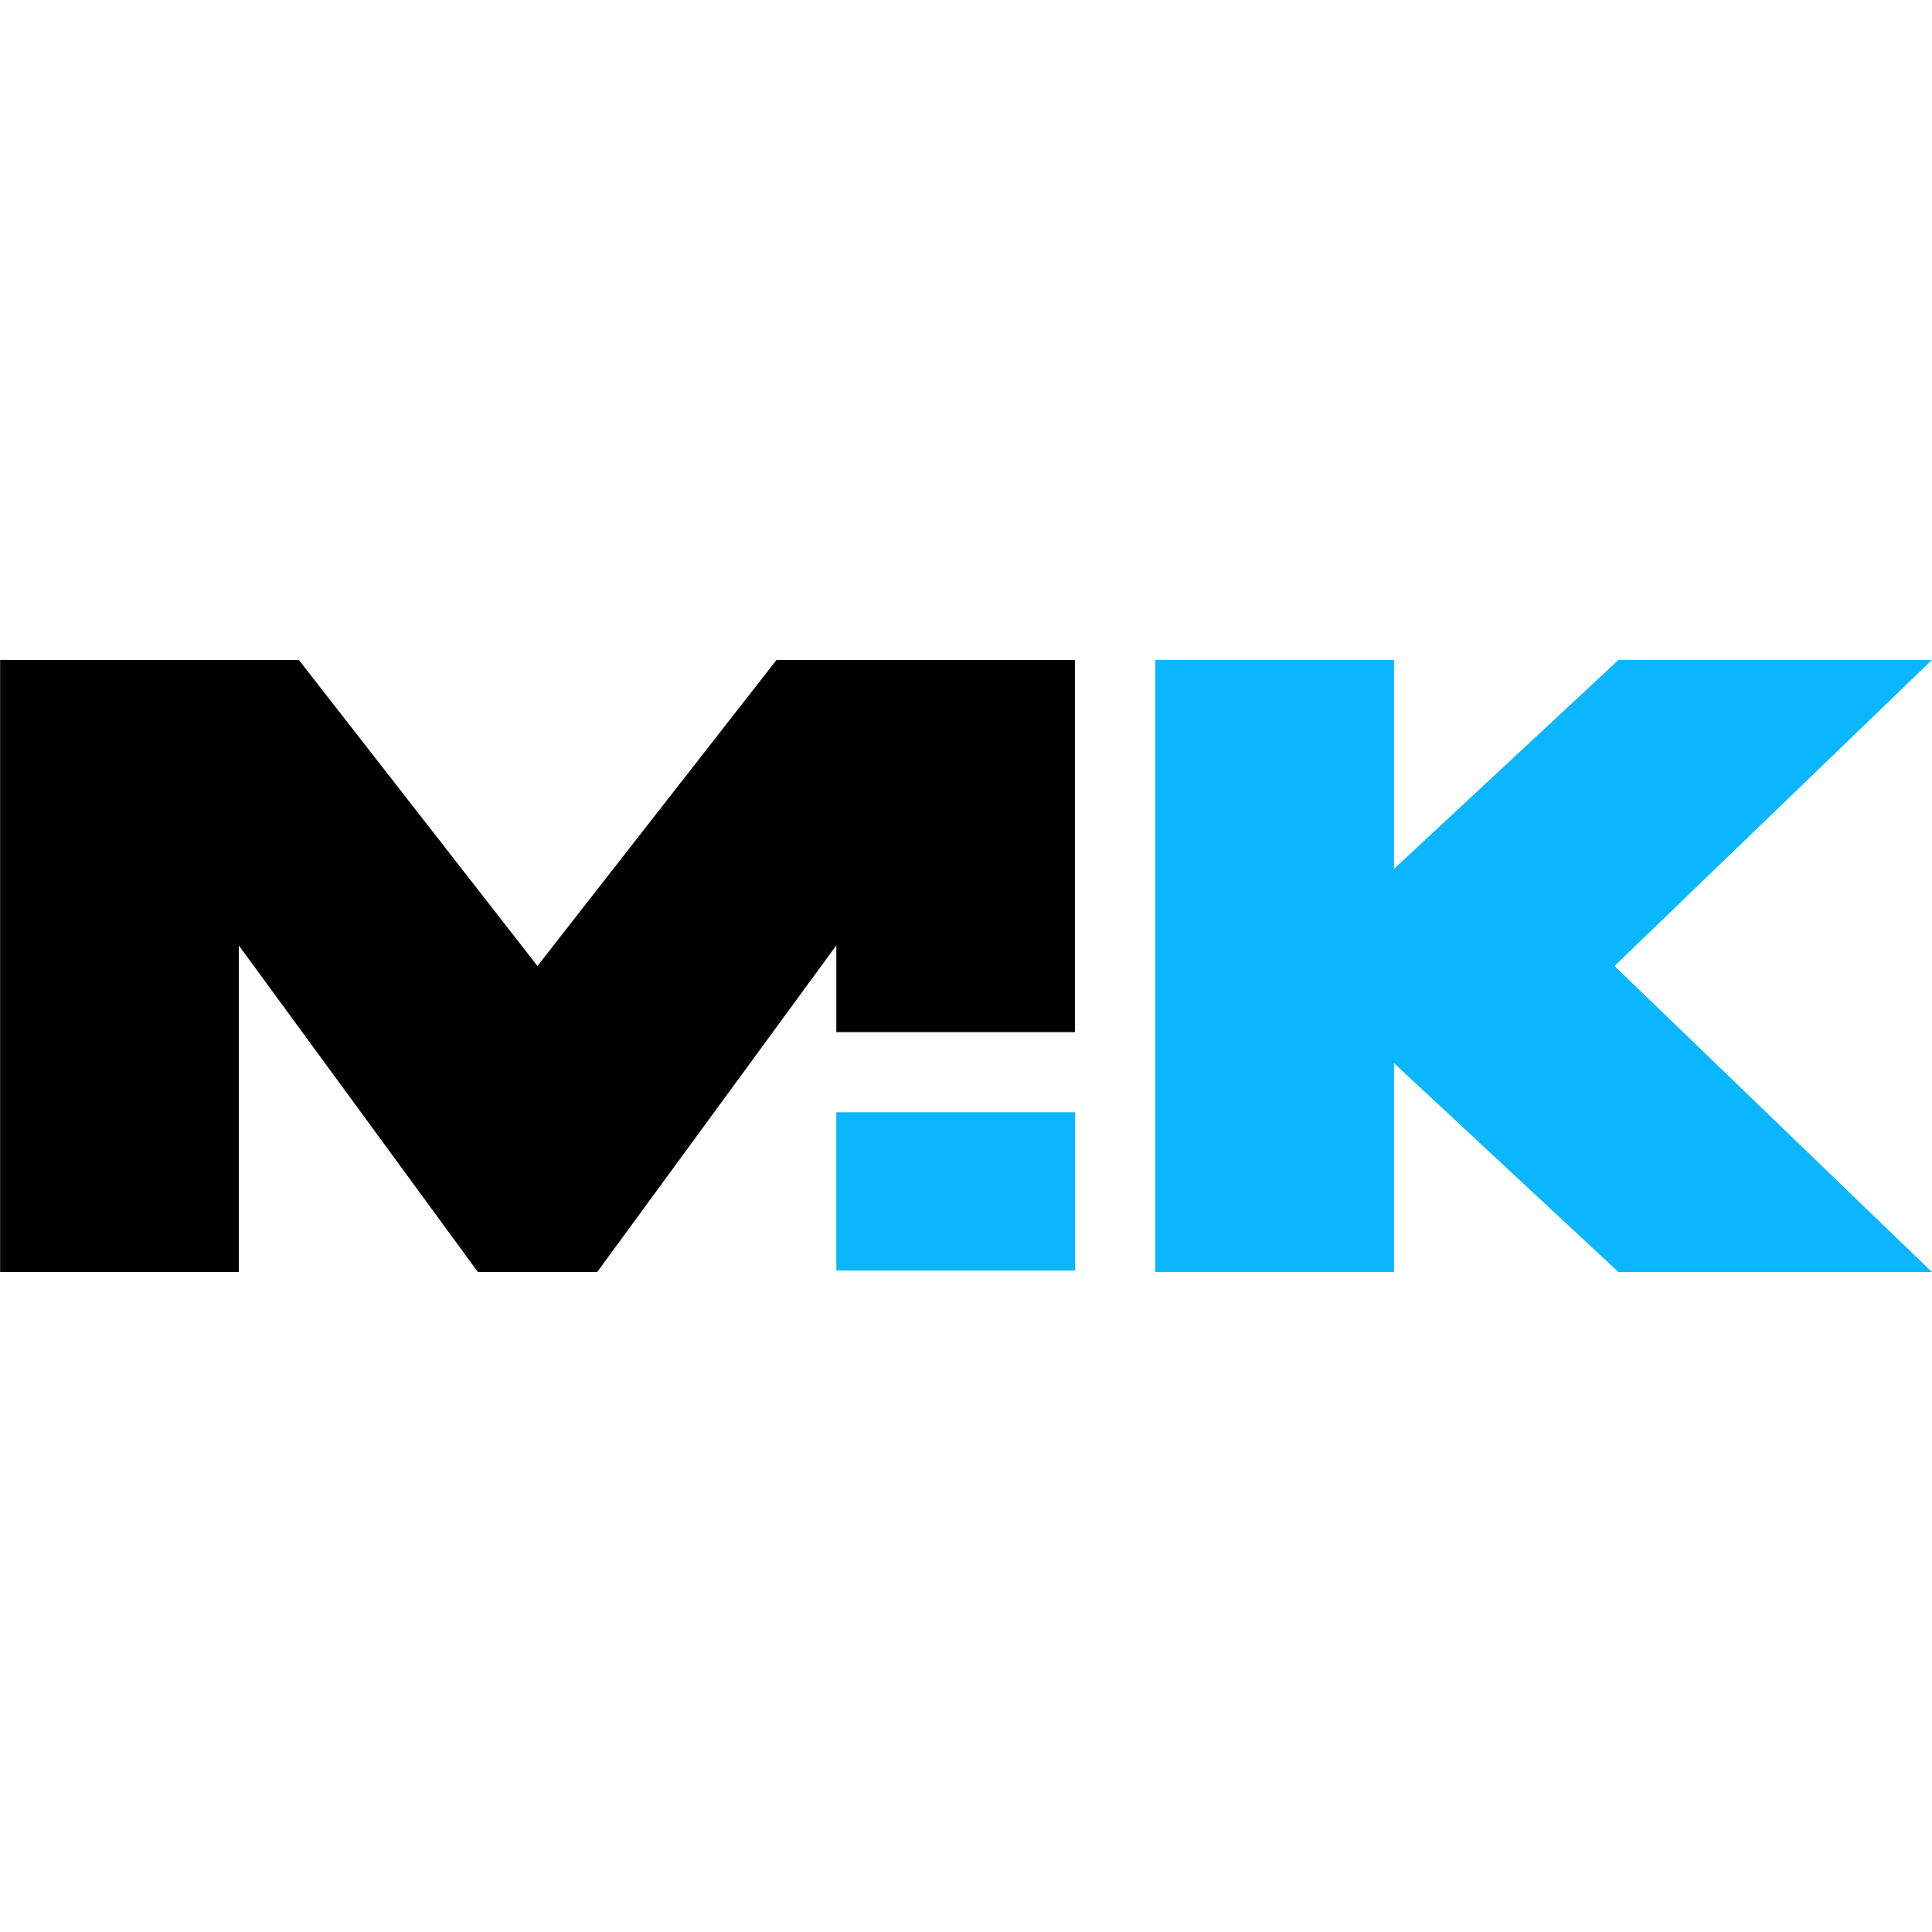
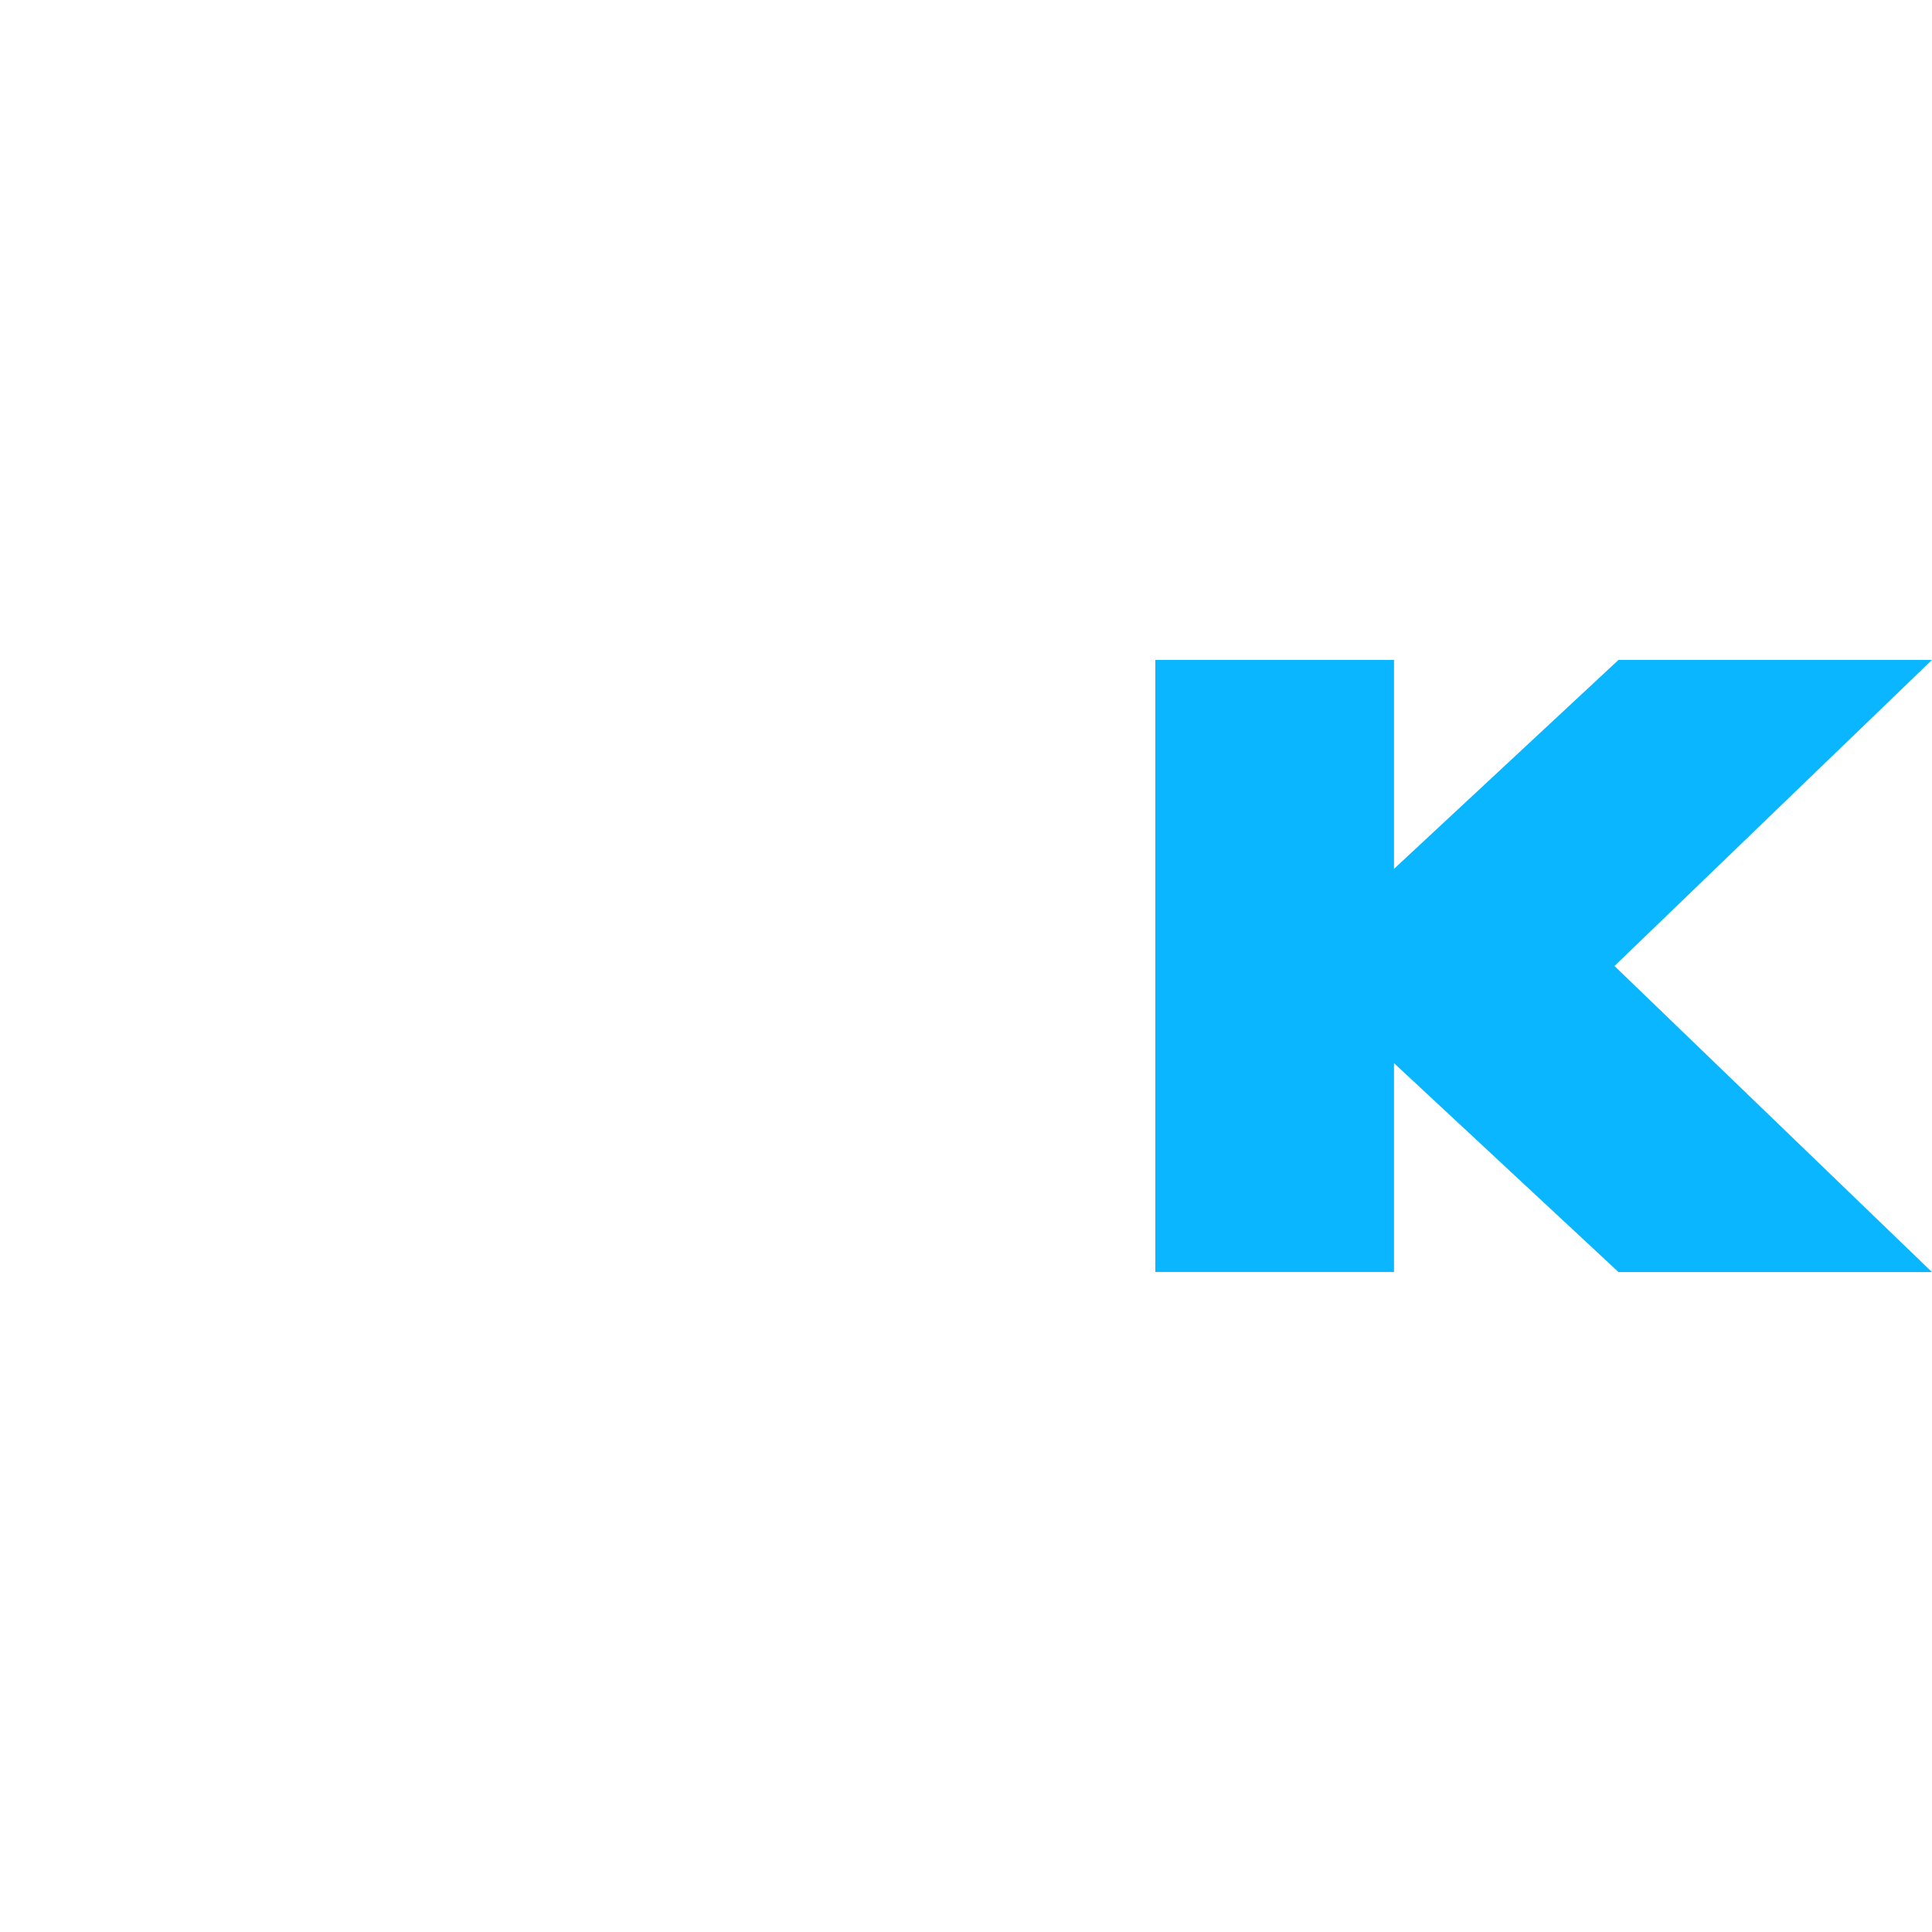
<svg xmlns="http://www.w3.org/2000/svg" version="1.1" width="32" height="32">
  <svg width="32" height="32" viewBox="0 0 32 32" fill="none">
-     <path class="black" d="M0 10.93H4.949L8.902 16L12.862 10.93H17.805V17.095H13.852V15.659L9.892 21.068H7.915L3.955 15.659V21.068H0.002V10.93H0Z" fill="black" />
    <path d="M23.089 17.606V21.068H19.136V10.93H23.089V14.391L26.808 10.93H32L26.741 16L32 21.07H26.808L23.089 17.609V17.606Z" fill="#0AB6FF" />
-     <path d="M17.805 18.423H13.852V21.044H17.805V18.423Z" fill="#0AB6FF" />
  </svg>
  <style>@media (prefers-color-scheme: light) { :root .black { fill: black; } }
@media (prefers-color-scheme: dark) { :root .black { fill: white; } }
</style>
</svg>